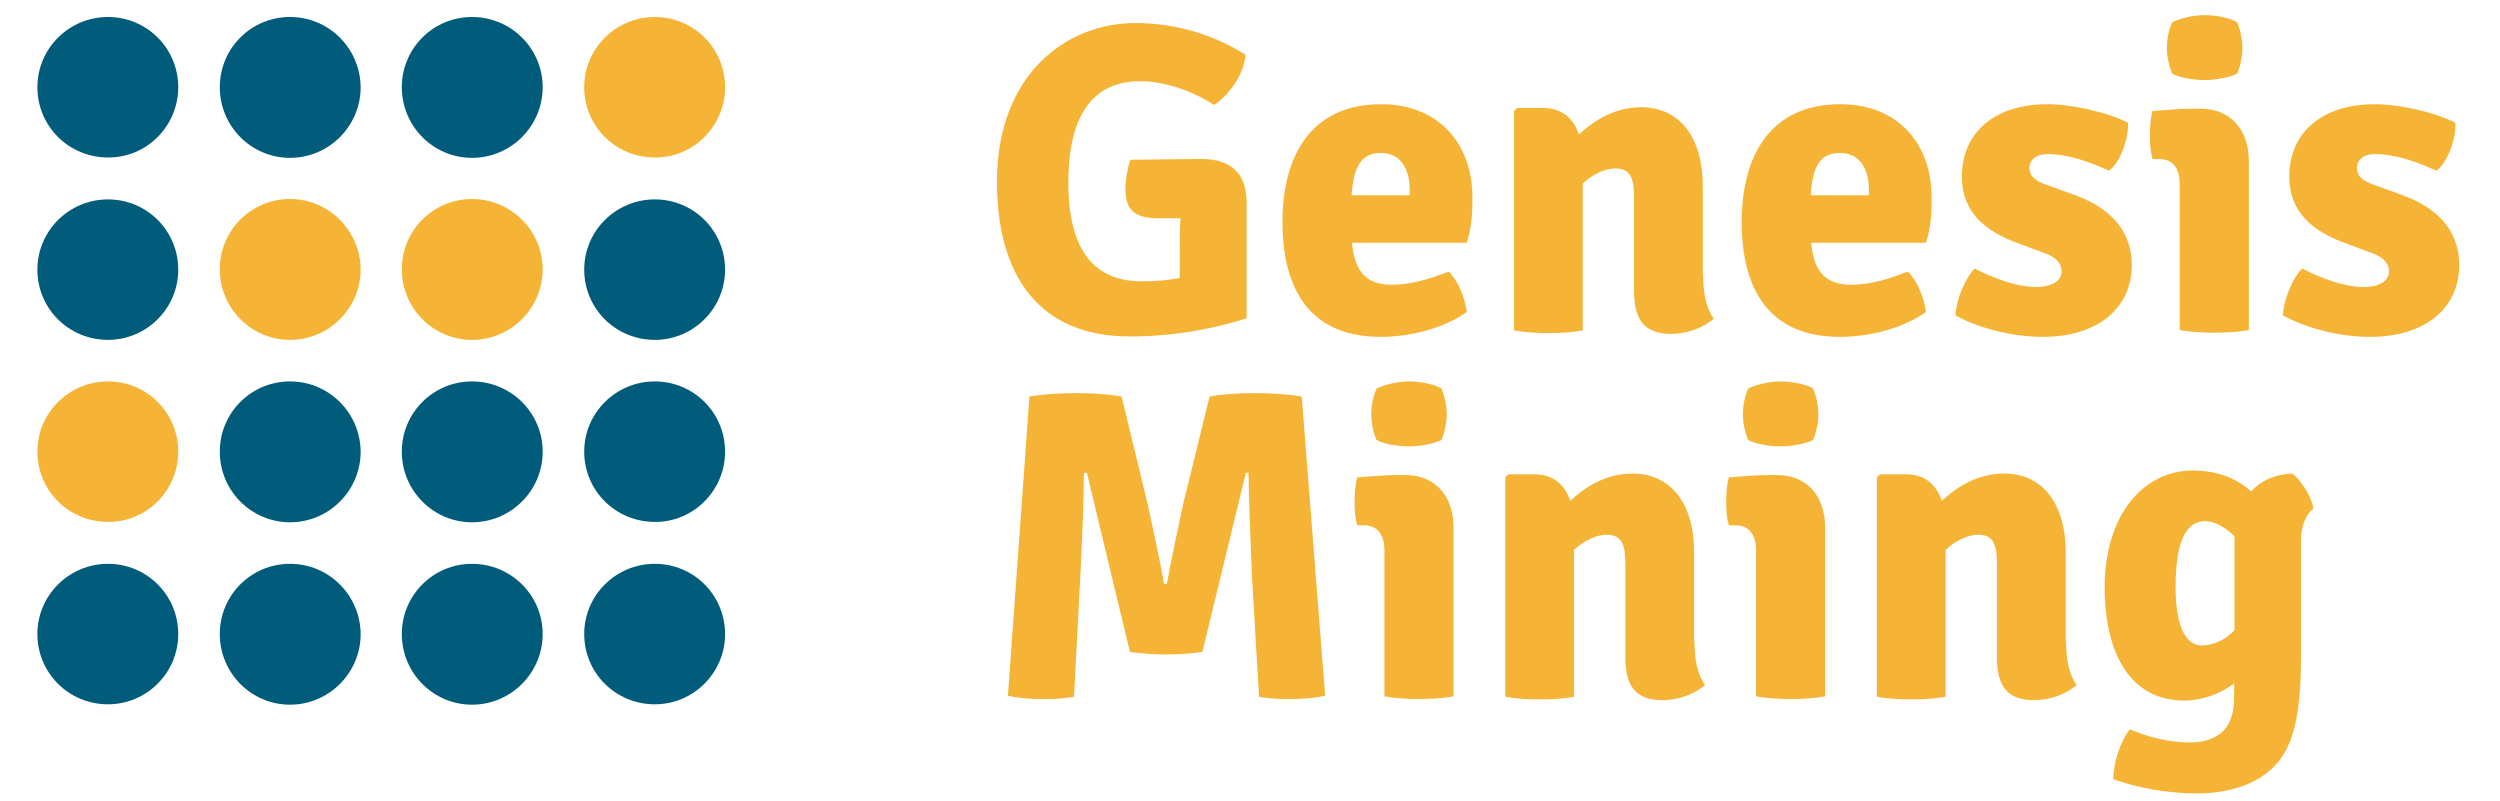
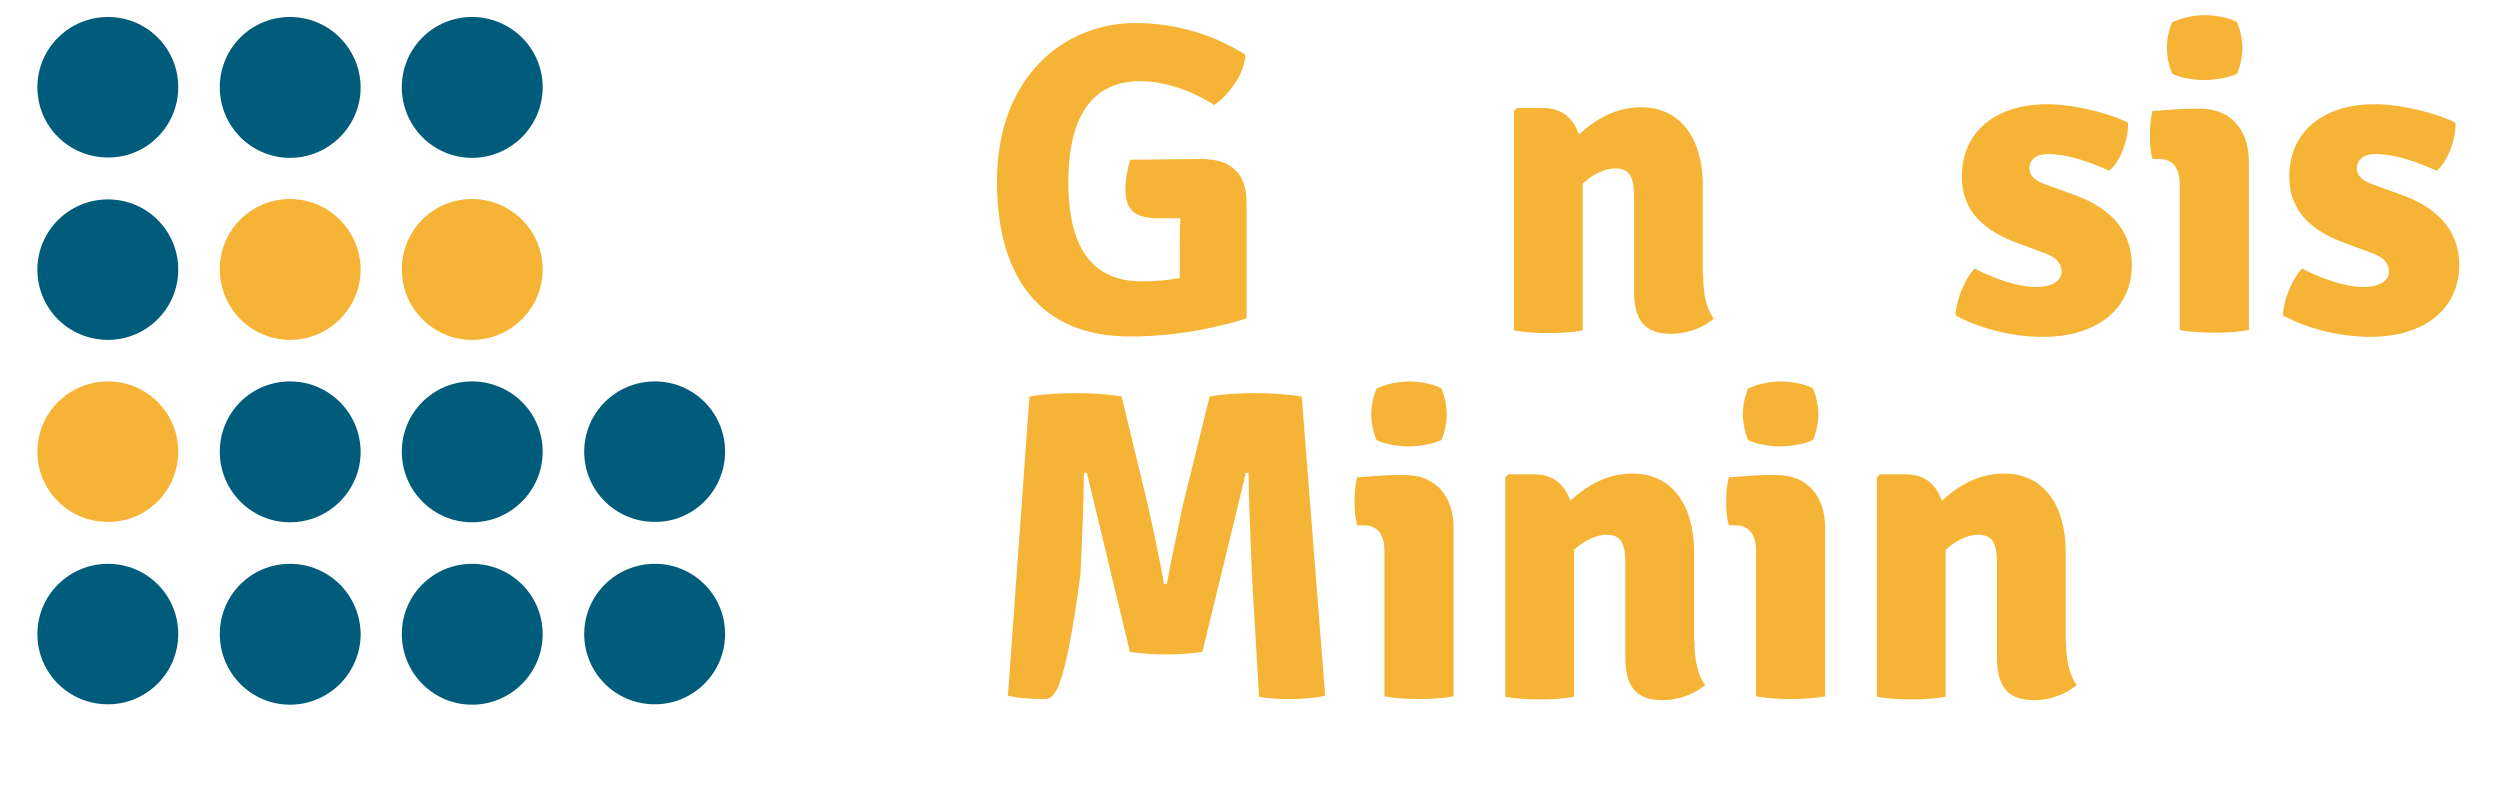
<svg xmlns="http://www.w3.org/2000/svg" version="1.2" baseProfile="tiny-ps" viewBox="0 0 662 212" width="662" height="212">
  <title>Genesis Mining Logo SVG-svg</title>
  <style>
		tspan { white-space:pre }
		.shp0 { fill: #f5b435 } 
		.shp1 { fill: #005c7a } 
	</style>
  <g id="Layer">
    <g id="Layer">
      <path id="Layer" class="shp0" d="M317.8 42.1C327.1 42 330.1 47 330.1 53.7L330.1 84.3C323.2 86.5 312.2 89.1 299.2 89.1C275.4 89.1 264 73.3 264 48.1C264 19.8 282.3 6.1 300.6 6.1C311.9 6.1 321.9 9.5 329.8 14.5C329.5 19.7 325.3 25.3 321.5 27.8C315.8 24.1 308.5 21.5 301.9 21.5C290.1 21.5 282.9 29.6 282.9 48.3C282.9 66.5 289.9 74.5 302.3 74.5C306 74.5 309.4 74.2 312.4 73.6L312.4 65.8C312.4 63.4 312.4 60.6 312.6 57.8L306.8 57.8C300.7 57.8 298 55.8 298 50C298 47.6 298.6 44.5 299.3 42.3L317.8 42.1Z" />
    </g>
    <g id="Layer">
-       <path id="Layer" fill-rule="evenodd" class="shp0" d="M368.5 75.4C373.7 75.4 378.9 73.8 383.6 71.9C386.3 74.6 387.9 79 388.4 82.6C382.6 86.8 373.7 89.2 365.6 89.2C345.1 89.2 339.6 74.2 339.6 58.8C339.6 41.2 347.2 27.6 365.7 27.6C381.1 27.6 389.9 38.2 389.9 52.3C389.9 57.4 389.6 60.4 388.4 64.3L358 64.3C358.6 70.6 360.8 75.4 368.5 75.4ZM357.9 51.7L373.3 51.7L373.3 50.4C373.3 45 371.1 40.5 365.6 40.5C360.5 40.5 358.4 44.1 357.9 51.7Z" />
-     </g>
+       </g>
    <g id="Layer">
      <path id="Layer" class="shp0" d="M451 72.9C451 77.4 451.7 81.5 453.8 84.4C451.1 86.7 447 88.4 442.5 88.4C435.2 88.4 432.7 84.4 432.7 77.1L432.7 52.3C432.7 47.1 431.7 44.6 427.7 44.6C425.4 44.6 422.1 45.8 419.1 48.6L419.1 87.5C416.5 88 413.2 88.2 410 88.2C407 88.2 403.5 88 400.9 87.5L400.9 29.4L401.7 28.6L408.6 28.6C413.5 28.6 416.6 31.2 418.1 35.6C422.6 31.5 427.9 28.4 434.6 28.4C445.2 28.4 450.9 37 450.9 49.1L450.9 72.9L451 72.9Z" />
-       <path id="Layer" fill-rule="evenodd" class="shp0" d="M490.1 75.4C495.3 75.4 500.5 73.8 505.2 71.9C507.9 74.6 509.5 79 510 82.6C504.2 86.8 495.3 89.2 487.2 89.2C466.7 89.2 461.2 74.2 461.2 58.8C461.2 41.2 468.8 27.6 487.3 27.6C502.7 27.6 511.5 38.2 511.5 52.3C511.5 57.4 511.2 60.4 510 64.3L479.6 64.3C480.2 70.6 482.4 75.4 490.1 75.4ZM479.5 51.7L494.9 51.7L494.9 50.4C494.9 45 492.7 40.5 487.2 40.5C482 40.5 479.9 44.1 479.5 51.7Z" />
      <path id="Layer" class="shp0" d="M522.9 71.1C528 73.8 534.4 76 539.1 76C543.5 76 545.9 74.3 545.9 71.9C545.9 69.7 544.4 67.9 540.5 66.7L534.1 64.3C525.9 61.3 519.5 56.3 519.5 46.8C519.5 35 528.3 27.6 542.1 27.6C549.1 27.6 558.4 29.9 563.5 32.5C563.7 36.8 561.4 43 558.5 45.2C553.6 43 547.8 40.8 542.2 40.8C539.1 40.8 537.4 42.4 537.4 44.5C537.4 46.5 538.7 47.8 541.8 48.9L549 51.5C557.8 54.6 564.5 60.3 564.5 70.2C564.5 81.8 555.2 89.2 541 89.2C531.9 89.2 523.2 86.5 517.8 83.5C518 79.5 520.2 73.9 522.9 71.1Z" />
      <path id="Layer" class="shp0" d="M595.5 87.4C592.9 87.9 589.4 88.1 586.3 88.1C583.3 88.1 579.9 87.9 577.2 87.4L577.2 48.9C577.2 45.1 575.8 42.1 571.7 42.1L570 42.1C569.4 40.1 569.3 38.1 569.3 35.9C569.3 33.9 569.4 31.5 570 29.4C573.6 29.1 577.7 28.8 580.2 28.8L582.8 28.8C590.5 28.8 595.5 34.2 595.5 42.7L595.5 87.4L595.5 87.4ZM575.2 5.9C577.2 4.9 580.7 4 583.8 4C586.9 4 590.7 4.8 592.4 5.9C593.3 8 593.8 10.6 593.8 12.7C593.8 14.8 593.3 17.4 592.4 19.5C590.7 20.4 586.9 21.2 583.8 21.2C580.7 21.2 576.9 20.5 575.2 19.5C574.3 17.4 573.8 14.8 573.8 12.7C573.8 10.5 574.2 8 575.2 5.9Z" />
      <path id="Layer" class="shp0" d="M609.6 71.1C614.7 73.8 621.1 76 625.8 76C630.2 76 632.6 74.3 632.6 71.9C632.6 69.7 631.1 67.9 627.2 66.7L620.8 64.3C612.6 61.3 606.2 56.3 606.2 46.8C606.2 35 615 27.6 628.8 27.6C635.8 27.6 645.1 29.9 650.2 32.5C650.4 36.8 648.1 43 645.2 45.2C640.3 43 634.5 40.8 628.9 40.8C625.8 40.8 624.1 42.4 624.1 44.5C624.1 46.5 625.4 47.8 628.5 48.9L635.7 51.5C644.5 54.6 651.2 60.3 651.2 70.2C651.2 81.8 641.9 89.2 627.7 89.2C618.6 89.2 609.9 86.5 604.5 83.5C604.7 79.5 606.9 73.9 609.6 71.1Z" />
    </g>
    <g id="Layer">
-       <path id="Layer" class="shp0" d="M272.6 105C276.4 104.3 281.7 104.1 285.2 104.1C288.6 104.1 293 104.3 297 105L303.9 133.5C304.5 136.3 307.3 148.8 308.2 154.6L309 154.6C310 148.8 312.7 136.3 313.3 133.5L320.3 105C324.1 104.3 328.6 104.1 332.1 104.1C335.5 104.1 340.7 104.3 344.7 105L350.9 184.2C348.2 184.9 344.4 185.1 341.4 185.1C338.6 185.1 336 185 333.4 184.5L331.5 152.1C331.2 143.8 330.7 132.9 330.6 125.2L329.9 125.2L318.4 172.6C315.6 173.1 311.3 173.3 308.7 173.3C306.4 173.3 301.9 173.1 299.2 172.6L287.8 125.2L287 125.2C287 132.9 286.5 143.8 286.1 152.1L284.4 184.5C281.7 185 279 185.1 276.3 185.1C273.3 185.1 269.5 184.9 266.9 184.2L272.6 105Z" />
+       <path id="Layer" class="shp0" d="M272.6 105C276.4 104.3 281.7 104.1 285.2 104.1C288.6 104.1 293 104.3 297 105L303.9 133.5C304.5 136.3 307.3 148.8 308.2 154.6L309 154.6C310 148.8 312.7 136.3 313.3 133.5L320.3 105C324.1 104.3 328.6 104.1 332.1 104.1C335.5 104.1 340.7 104.3 344.7 105L350.9 184.2C348.2 184.9 344.4 185.1 341.4 185.1C338.6 185.1 336 185 333.4 184.5L331.5 152.1C331.2 143.8 330.7 132.9 330.6 125.2L329.9 125.2L318.4 172.6C315.6 173.1 311.3 173.3 308.7 173.3C306.4 173.3 301.9 173.1 299.2 172.6L287.8 125.2L287 125.2C287 132.9 286.5 143.8 286.1 152.1C281.7 185 279 185.1 276.3 185.1C273.3 185.1 269.5 184.9 266.9 184.2L272.6 105Z" />
      <path id="Layer" class="shp0" d="M384.9 184.4C382.3 184.9 378.8 185.1 375.7 185.1C372.7 185.1 369.3 184.9 366.6 184.4L366.6 145.9C366.6 142.1 365.2 139.1 361.1 139.1L359.4 139.1C358.8 137.1 358.7 135.1 358.7 132.9C358.7 130.9 358.8 128.5 359.4 126.4C363 126.1 367.1 125.8 369.6 125.8L372.2 125.8C379.9 125.8 384.9 131.2 384.9 139.7L384.9 184.4ZM364.5 102.9C366.5 101.9 370 101 373.1 101C376.2 101 380 101.8 381.7 102.9C382.6 105 383.1 107.6 383.1 109.7C383.1 111.8 382.6 114.4 381.7 116.5C380 117.4 376.2 118.2 373.1 118.2C370 118.2 366.2 117.5 364.5 116.5C363.6 114.4 363.1 111.8 363.1 109.7C363.1 107.5 363.6 105 364.5 102.9Z" />
      <path id="Layer" class="shp0" d="M448.7 169.9C448.7 174.4 449.4 178.5 451.5 181.4C448.8 183.7 444.7 185.4 440.2 185.4C432.9 185.4 430.4 181.4 430.4 174.1L430.4 149.3C430.4 144.1 429.4 141.6 425.4 141.6C423.1 141.6 419.8 142.8 416.8 145.6L416.8 184.5C414.2 185 410.9 185.2 407.7 185.2C404.7 185.2 401.2 185 398.6 184.5L398.6 126.4L399.4 125.6L406.3 125.6C411.2 125.6 414.3 128.2 415.8 132.6C420.3 128.5 425.6 125.4 432.3 125.4C442.9 125.4 448.6 134 448.6 146.1L448.6 169.9L448.7 169.9Z" />
      <path id="Layer" class="shp0" d="M483.3 184.4C480.7 184.9 477.2 185.1 474.1 185.1C471.1 185.1 467.7 184.9 465 184.4L465 145.9C465 142.1 463.6 139.1 459.5 139.1L457.8 139.1C457.2 137.1 457.1 135.1 457.1 132.9C457.1 130.9 457.2 128.5 457.8 126.4C461.4 126.1 465.5 125.8 468 125.8L470.6 125.8C478.3 125.8 483.3 131.2 483.3 139.7L483.3 184.4ZM462.9 102.9C464.9 101.9 468.4 101 471.5 101C474.6 101 478.4 101.8 480.1 102.9C481 105 481.5 107.6 481.5 109.7C481.5 111.8 481 114.4 480.1 116.5C478.4 117.4 474.6 118.2 471.5 118.2C468.4 118.2 464.6 117.5 462.9 116.5C462 114.4 461.5 111.8 461.5 109.7C461.5 107.5 462 105 462.9 102.9Z" />
      <path id="Layer" class="shp0" d="M547.1 169.9C547.1 174.4 547.8 178.5 549.9 181.4C547.2 183.7 543.1 185.4 538.6 185.4C531.3 185.4 528.8 181.4 528.8 174.1L528.8 149.3C528.8 144.1 527.8 141.6 523.8 141.6C521.5 141.6 518.2 142.8 515.2 145.6L515.2 184.5C512.6 185 509.3 185.2 506.1 185.2C503.1 185.2 499.6 185 497 184.5L497 126.4L497.8 125.6L504.7 125.6C509.6 125.6 512.7 128.2 514.2 132.6C518.7 128.5 524 125.4 530.7 125.4C541.3 125.4 547 134 547 146.1L547 169.9L547.1 169.9Z" />
-       <path id="Layer" fill-rule="evenodd" class="shp0" d="M580.7 124.6C587.6 124.6 592.6 127 596.1 130.1C598.7 127.3 602.3 125.6 607 125.4C609.3 127.1 612.1 131.5 612.6 134.7C610.6 136.1 609.3 139.4 609.3 143.1L609.3 173.8C609.3 190.1 607 197 603.4 201.6C598.7 207.4 590.8 210.1 581.5 210.1C574.2 210.1 565.7 208.6 559.6 206.3C559.6 202 561.5 196.2 564 193.1C569 195.3 574.6 196.6 579.8 196.6C588.3 196.6 591.6 191.9 591.6 184.8L591.6 181C587.8 183.8 583.1 185.5 578.3 185.5C564.1 185.5 557.3 173 557.3 155.3C557.5 135.5 568.1 124.6 580.7 124.6ZM591.7 142C589 139.4 586.2 138 584 138C578.3 138 576.1 144.6 576.1 155.5C576.1 166.3 579 170.9 583 170.9C586 170.9 589.1 169.6 591.7 166.9L591.7 142Z" />
    </g>
    <g id="Layer">
-       <path id="Layer" class="shp0" d="M173.4 41.7C163 41.7 154.7 33.4 154.7 23.1C154.7 12.8 163.1 4.5 173.4 4.5C183.7 4.5 192 12.8 192 23.1C192 33.4 183.6 41.8 173.4 41.7Z" />
-     </g>
+       </g>
    <g id="Layer">
      <path id="Layer" class="shp1" d="M28.6 41.7C18.2 41.7 9.9 33.4 9.9 23.1C9.9 12.8 18.3 4.5 28.6 4.5C38.9 4.5 47.2 12.8 47.2 23.1C47.2 33.4 38.8 41.8 28.6 41.7Z" />
    </g>
    <g id="Layer">
      <path id="Layer" class="shp1" d="M143.7 23.1C143.7 33.4 135.3 41.8 125 41.8C114.7 41.8 106.4 33.4 106.4 23.1C106.4 12.8 114.7 4.5 125 4.5C135.3 4.5 143.7 12.8 143.7 23.1Z" />
    </g>
    <g id="Layer">
      <path id="Layer" class="shp1" d="M95.5 23.1C95.5 33.4 87.1 41.8 76.8 41.8C66.5 41.8 58.2 33.4 58.2 23.1C58.2 12.8 66.5 4.5 76.8 4.5C87.1 4.5 95.4 12.8 95.5 23.1Z" />
    </g>
    <g id="Layer">
      <path id="Layer" class="shp1" d="M173.4 186.5C163 186.5 154.7 178.2 154.7 167.9C154.7 157.6 163.1 149.3 173.4 149.3C183.7 149.3 192 157.6 192 167.9C192 178.2 183.6 186.5 173.4 186.5Z" />
    </g>
    <g id="Layer">
      <path id="Layer" class="shp1" d="M28.6 186.5C18.2 186.5 9.9 178.2 9.9 167.9C9.9 157.6 18.3 149.3 28.6 149.3C38.9 149.3 47.2 157.6 47.2 167.9C47.2 178.2 38.8 186.5 28.6 186.5Z" />
    </g>
    <g id="Layer">
      <path id="Layer" class="shp1" d="M143.7 167.9C143.7 178.2 135.3 186.6 125 186.6C114.7 186.6 106.4 178.2 106.4 167.9C106.4 157.6 114.7 149.3 125 149.3C135.3 149.3 143.7 157.6 143.7 167.9Z" />
    </g>
    <g id="Layer">
      <path id="Layer" class="shp1" d="M95.5 167.9C95.5 178.2 87.1 186.6 76.8 186.6C66.5 186.6 58.2 178.2 58.2 167.9C58.2 157.6 66.5 149.3 76.8 149.3C87.1 149.3 95.4 157.6 95.5 167.9Z" />
    </g>
    <g id="Layer">
      <path id="Layer" class="shp1" d="M173.4 138.2C163 138.2 154.7 129.9 154.7 119.6C154.7 109.3 163.1 101 173.4 101C183.7 101 192 109.3 192 119.6C192 129.9 183.6 138.3 173.4 138.2Z" />
    </g>
    <g id="Layer">
      <path id="Layer" class="shp0" d="M28.6 138.2C18.2 138.2 9.9 129.9 9.9 119.6C9.9 109.3 18.3 101 28.6 101C38.9 101 47.2 109.3 47.2 119.6C47.2 129.9 38.8 138.3 28.6 138.2Z" />
    </g>
    <g id="Layer">
      <path id="Layer" class="shp1" d="M143.7 119.6C143.7 129.9 135.3 138.3 125 138.3C114.7 138.3 106.4 129.9 106.4 119.6C106.4 109.3 114.7 101 125 101C135.3 101 143.7 109.3 143.7 119.6Z" />
    </g>
    <g id="Layer">
      <path id="Layer" class="shp1" d="M95.5 119.6C95.5 129.9 87.1 138.3 76.8 138.3C66.5 138.3 58.2 129.9 58.2 119.6C58.2 109.3 66.5 101 76.8 101C87.1 101 95.4 109.3 95.5 119.6Z" />
    </g>
    <g id="Layer">
-       <path id="Layer" class="shp1" d="M173.4 90C163 90 154.7 81.7 154.7 71.4C154.7 61.1 163.1 52.8 173.4 52.8C183.7 52.8 192 61.1 192 71.4C192 81.7 183.6 90 173.4 90Z" />
-     </g>
+       </g>
    <g id="Layer">
      <path id="Layer" class="shp1" d="M28.6 90C18.2 90 9.9 81.7 9.9 71.4C9.9 61.1 18.3 52.8 28.6 52.8C38.9 52.8 47.2 61.1 47.2 71.4C47.2 81.7 38.8 90 28.6 90Z" />
    </g>
    <g id="Layer">
      <path id="Layer" class="shp0" d="M143.7 71.3C143.7 81.6 135.3 90 125 90C114.7 90 106.4 81.6 106.4 71.3C106.4 61 114.7 52.7 125 52.7C135.3 52.7 143.7 61.1 143.7 71.3Z" />
    </g>
    <g id="Layer">
      <path id="Layer" class="shp0" d="M95.5 71.3C95.5 81.6 87.1 90 76.8 90C66.5 90 58.2 81.6 58.2 71.3C58.2 61 66.5 52.7 76.8 52.7C87.1 52.7 95.4 61.1 95.5 71.3Z" />
    </g>
  </g>
</svg>